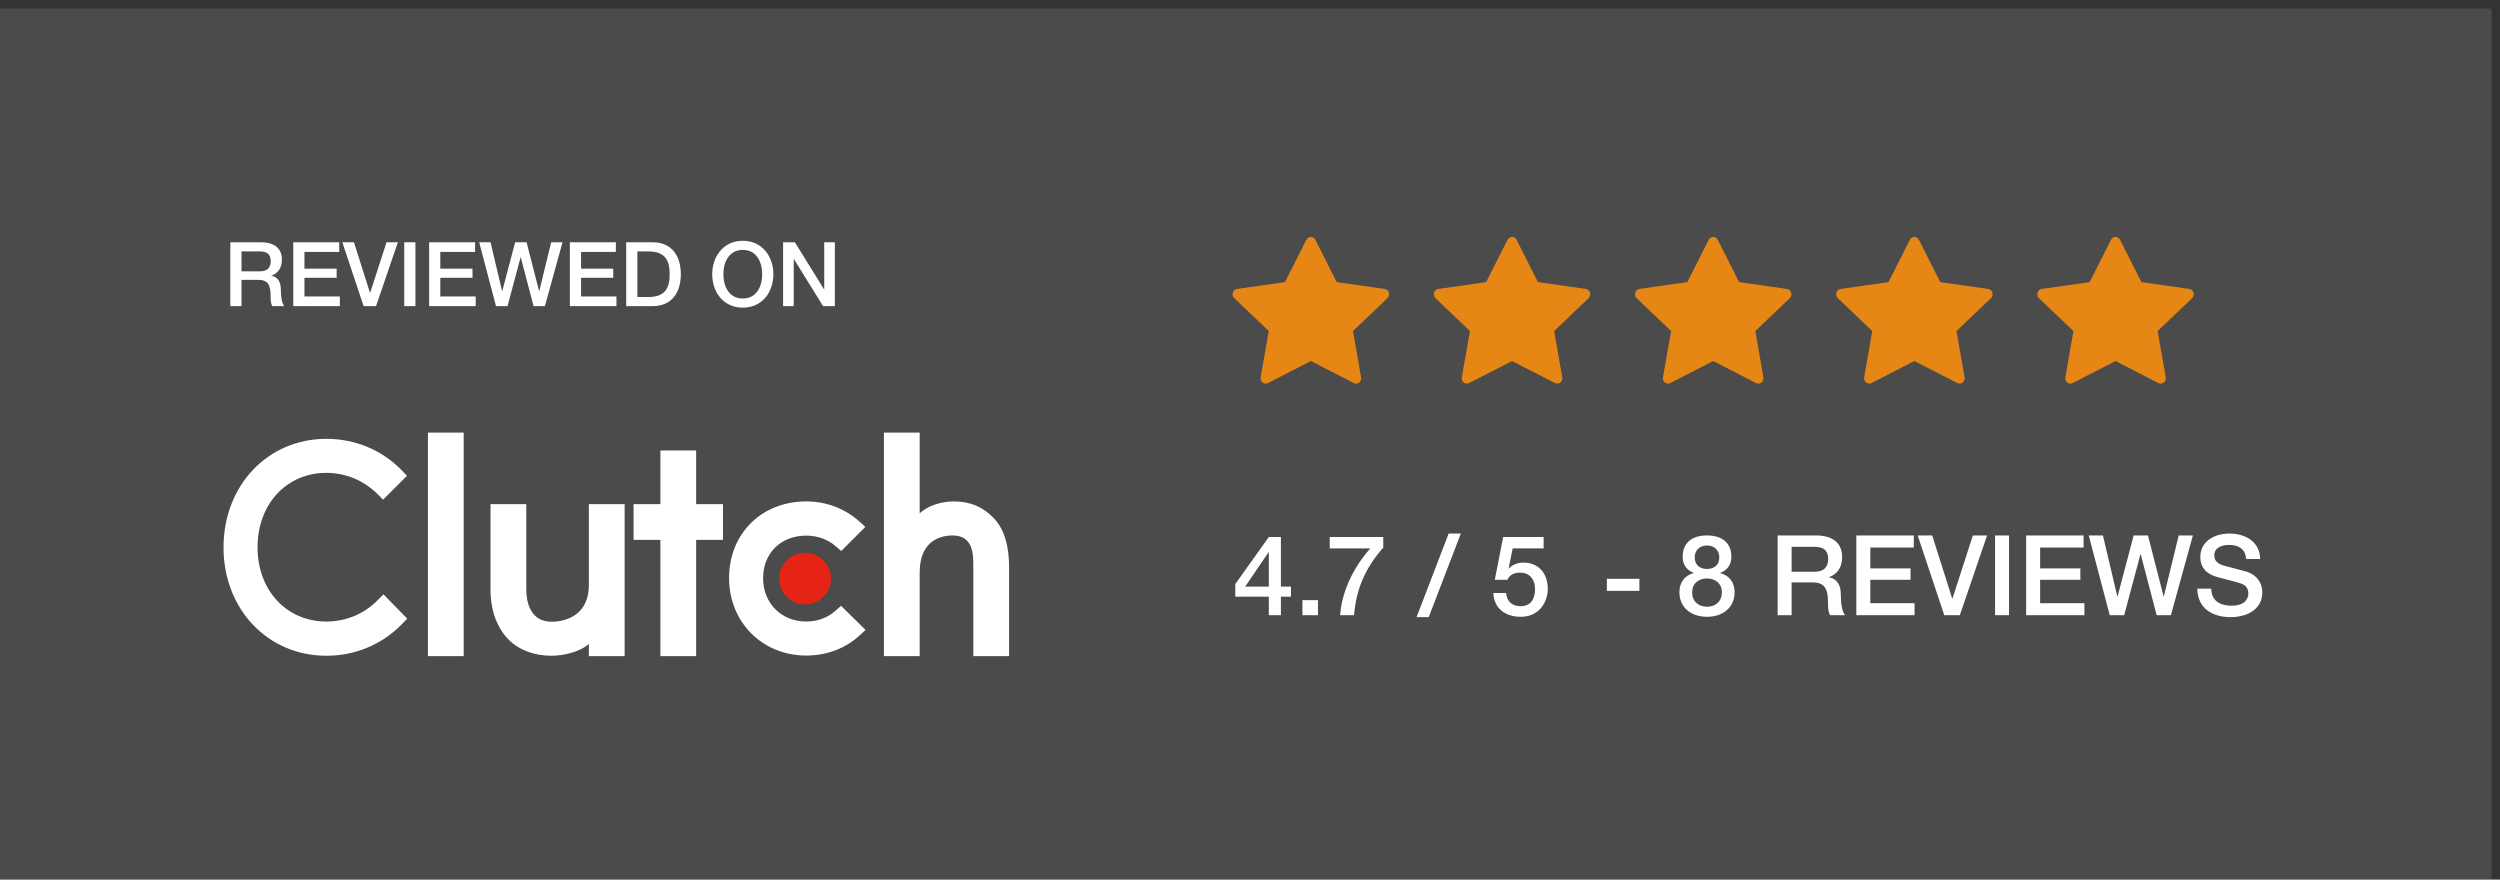
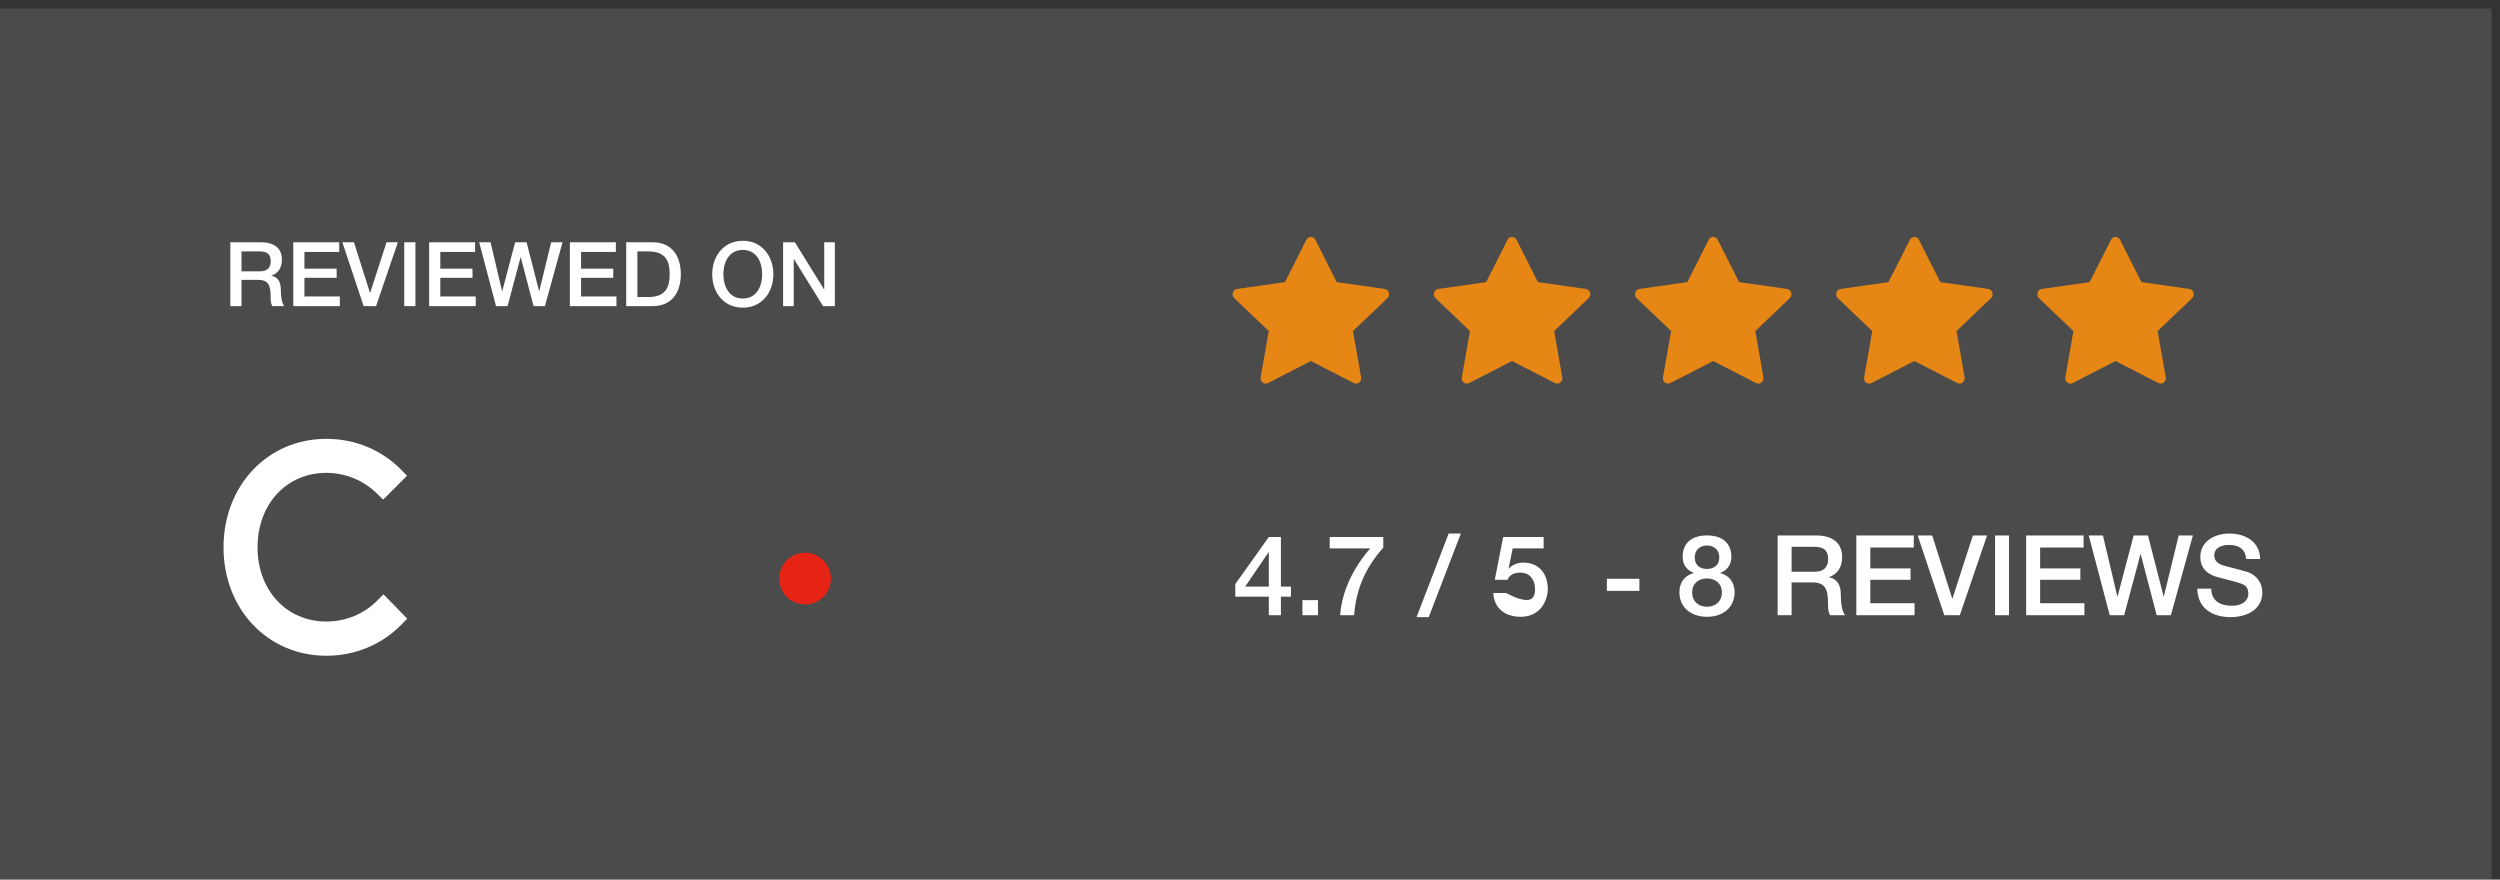
<svg xmlns="http://www.w3.org/2000/svg" width="270" height="95" viewBox="0 0 270 95" fill="none">
  <rect x="0" y="0" width="270" height="95" fill="#333333" stroke="none" />
  <rect width="269.091" height="94.078" transform="translate(0 0.922)" fill="white" fill-opacity="0.12" />
  <path d="M24.875 33.062V26.168H28.167C29.683 26.168 30.446 26.863 30.446 28.032C30.446 29.355 29.538 29.692 29.307 29.77V29.789C29.722 29.837 30.33 30.166 30.33 31.247C30.33 32.058 30.446 32.782 30.707 33.062H29.413C29.23 32.763 29.23 32.387 29.23 32.049C29.23 30.784 28.969 30.224 27.858 30.224H26.081V33.062H24.875ZM26.081 27.153V29.306H28.061C28.834 29.306 29.239 28.939 29.239 28.205C29.239 27.317 28.669 27.153 28.042 27.153H26.081ZM31.674 33.062V26.168H36.637V27.211H32.88V29.017H36.357V30.002H32.88V32.02H36.704V33.062H31.674ZM39.272 33.062L36.974 26.168H38.229L39.957 31.624H39.977L41.744 26.168H42.97L40.614 33.062H39.272ZM43.659 33.062V26.168H44.866V33.062H43.659ZM46.346 33.062V26.168H51.31V27.211H47.553V29.017H51.03V30.002H47.553V32.02H51.377V33.062H46.346ZM53.568 33.062L51.753 26.168H52.979L54.225 31.44H54.244L55.635 26.168H56.871L58.222 31.44H58.242L59.526 26.168H60.752L58.85 33.062H57.624L56.243 27.79H56.224L54.814 33.062H53.568ZM61.547 33.062V26.168H66.511V27.211H62.755V29.017H66.231V30.002H62.755V32.02H66.578V33.062H61.547ZM67.63 33.062V26.168H70.488C72.612 26.168 73.53 27.713 73.53 29.615C73.53 31.517 72.612 33.062 70.488 33.062H67.63ZM68.837 27.153V32.078H70.025C71.917 32.078 72.323 31.006 72.323 29.615C72.323 28.225 71.917 27.153 70.025 27.153H68.837ZM80.222 26.989C78.744 26.989 78.126 28.292 78.126 29.615C78.126 30.938 78.744 32.242 80.222 32.242C81.699 32.242 82.317 30.938 82.317 29.615C82.317 28.292 81.699 26.989 80.222 26.989ZM80.222 26.004C82.278 26.004 83.524 27.655 83.524 29.615C83.524 31.595 82.278 33.227 80.222 33.227C78.165 33.227 76.919 31.595 76.919 29.615C76.919 27.655 78.165 26.004 80.222 26.004ZM84.574 33.062V26.168H85.849L88.997 31.247H89.016V26.168H90.165V33.062H88.891L85.752 27.993H85.723V33.062H84.574Z" fill="white" />
  <g clip-path="url(#clip0_2548_21348)">
-     <path d="M46.216 46.719H50.079V70.86H46.216V46.719ZM63.597 63.159C63.597 66.853 60.491 67.148 59.567 67.148C57.258 67.148 56.838 64.987 56.838 63.683V54.444H52.975V63.664C52.975 65.952 53.694 67.841 54.953 69.1C56.065 70.214 57.732 70.822 59.538 70.822C60.818 70.822 62.632 70.423 63.597 69.541V70.86H67.46V54.444H63.597V63.159ZM75.185 48.65H71.322V54.444H68.425V58.306H71.322V70.86H75.185V58.306H78.082V54.444H75.185V48.65ZM90.246 65.951C89.405 66.707 88.294 67.126 87.076 67.126C84.389 67.126 82.416 65.154 82.416 62.445C82.416 59.737 84.326 57.847 87.076 57.847C88.273 57.847 89.405 58.246 90.267 59.002L90.853 59.506L93.457 56.903L92.805 56.314C91.273 54.931 89.239 54.154 87.075 54.154C82.246 54.154 78.74 57.638 78.74 62.425C78.74 67.191 82.33 70.8 87.075 70.8C89.279 70.8 91.335 70.023 92.848 68.617L93.478 68.029L90.833 65.428L90.246 65.951ZM107.244 55.875C106.131 54.763 104.828 54.154 103.022 54.154C101.741 54.154 100.291 54.553 99.325 55.434V46.719H95.463V70.86H99.325V61.816C99.325 58.122 101.95 57.828 102.874 57.828C105.183 57.828 105.119 59.99 105.119 61.292V70.86H108.982V61.312C108.982 59.024 108.504 57.135 107.244 55.875Z" fill="white" />
    <path d="M86.948 59.695C87.688 59.695 88.399 59.989 88.922 60.513C89.446 61.036 89.74 61.746 89.74 62.487C89.74 63.228 89.446 63.938 88.922 64.462C88.399 64.986 87.688 65.28 86.948 65.28C86.207 65.28 85.497 64.986 84.973 64.462C84.449 63.938 84.155 63.228 84.155 62.487C84.155 61.746 84.449 61.036 84.973 60.513C85.497 59.989 86.207 59.695 86.948 59.695Z" fill="#E62415" />
    <path d="M40.808 64.796C39.34 66.308 37.345 67.126 35.245 67.126C30.942 67.126 27.814 63.747 27.814 59.108C27.814 54.448 30.942 51.068 35.245 51.068C37.324 51.068 39.297 51.886 40.788 53.377L41.375 53.965L43.957 51.383L43.39 50.795C41.25 48.59 38.353 47.395 35.245 47.395C28.906 47.395 24.141 52.432 24.141 59.128C24.141 65.803 28.927 70.821 35.245 70.821C38.374 70.821 41.271 69.604 43.412 67.4L43.978 66.812L41.418 64.188L40.808 64.796Z" fill="white" />
  </g>
  <g clip-path="url(#clip1_2548_21348)">
    <path d="M136.938 41.373C136.53 41.582 136.067 41.216 136.15 40.748L137.026 35.752L133.306 32.208C132.958 31.876 133.139 31.27 133.604 31.205L138.777 30.47L141.084 25.899C141.292 25.488 141.855 25.488 142.063 25.899L144.37 30.47L149.543 31.205C150.009 31.27 150.189 31.876 149.841 32.208L146.121 35.752L146.998 40.748C147.08 41.216 146.617 41.582 146.21 41.373L141.572 38.99L136.938 41.373Z" fill="#E68615" />
  </g>
  <g clip-path="url(#clip2_2548_21348)">
    <path d="M158.665 41.373C158.257 41.582 157.795 41.216 157.877 40.748L158.754 35.752L155.033 32.208C154.685 31.876 154.866 31.27 155.332 31.205L160.505 30.47L162.811 25.899C163.019 25.488 163.582 25.488 163.79 25.899L166.097 30.47L171.27 31.205C171.736 31.27 171.916 31.876 171.568 32.208L167.848 35.752L168.725 40.748C168.807 41.216 168.345 41.582 167.937 41.373L163.299 38.99L158.665 41.373Z" fill="#E68615" />
  </g>
  <g clip-path="url(#clip3_2548_21348)">
    <path d="M180.391 41.373C179.983 41.582 179.521 41.216 179.603 40.748L180.48 35.752L176.759 32.208C176.411 31.876 176.592 31.27 177.058 31.205L182.231 30.47L184.537 25.899C184.746 25.488 185.308 25.488 185.517 25.899L187.823 30.47L192.996 31.205C193.462 31.27 193.643 31.876 193.294 32.208L189.574 35.752L190.451 40.748C190.533 41.216 190.071 41.582 189.663 41.373L185.025 38.99L180.391 41.373Z" fill="#E68615" />
  </g>
  <g clip-path="url(#clip4_2548_21348)">
    <path d="M202.117 41.373C201.71 41.582 201.247 41.216 201.329 40.748L202.206 35.752L198.485 32.208C198.138 31.876 198.318 31.27 198.784 31.205L203.957 30.47L206.264 25.899C206.472 25.488 207.035 25.488 207.243 25.899L209.549 30.47L214.723 31.205C215.188 31.27 215.369 31.876 215.02 32.208L211.301 35.752L212.177 40.748C212.26 41.216 211.797 41.582 211.389 41.373L206.752 38.99L202.117 41.373Z" fill="#E68615" />
  </g>
  <g clip-path="url(#clip5_2548_21348)">
    <path d="M223.842 41.373C223.434 41.582 222.971 41.216 223.054 40.748L223.93 35.752L220.21 32.208C219.862 31.876 220.043 31.27 220.509 31.205L225.682 30.47L227.988 25.899C228.196 25.488 228.759 25.488 228.967 25.899L231.274 30.47L236.447 31.205C236.913 31.27 237.093 31.876 236.745 32.208L233.025 35.752L233.902 40.748C233.984 41.216 233.521 41.582 233.114 41.373L228.476 38.99L223.842 41.373Z" fill="#E68615" />
  </g>
-   <path d="M137.009 59.638L134.474 63.355H137.033V59.638H137.009ZM139.423 63.355V64.442H138.337V66.445H137.033V64.442H133.412V63.078L137.033 57.996H138.337V63.355H139.423ZM140.662 66.445V64.816H142.34V66.445H140.662ZM143.611 59.227V57.996H149.393V59.143C147.631 61.134 146.472 63.392 146.243 66.445H144.734C144.927 63.766 146.243 61.207 147.993 59.227H143.611ZM152.99 66.65L156.454 57.622H157.77L154.305 66.65H152.99ZM161.437 62.619L162.343 57.996H166.712V59.227H163.369L162.934 61.376L162.958 61.4C163.333 60.977 163.948 60.76 164.515 60.76C166.205 60.76 167.159 61.967 167.159 63.585C167.159 64.936 166.314 66.614 164.238 66.614C162.608 66.614 161.341 65.733 161.281 64.043H162.657C162.741 64.961 163.308 65.468 164.214 65.468C165.384 65.468 165.783 64.635 165.783 63.609C165.783 62.679 165.288 61.846 164.177 61.846C163.598 61.846 163.043 62.028 162.813 62.619H161.437Z" fill="white" />
+   <path d="M137.009 59.638L134.474 63.355H137.033V59.638H137.009ZM139.423 63.355V64.442H138.337V66.445H137.033V64.442H133.412V63.078L137.033 57.996H138.337V63.355H139.423ZM140.662 66.445V64.816H142.34V66.445H140.662ZM143.611 59.227V57.996H149.393V59.143C147.631 61.134 146.472 63.392 146.243 66.445H144.734C144.927 63.766 146.243 61.207 147.993 59.227H143.611ZM152.99 66.65L156.454 57.622H157.77L154.305 66.65H152.99ZM161.437 62.619L162.343 57.996H166.712V59.227H163.369L162.934 61.376L162.958 61.4C163.333 60.977 163.948 60.76 164.515 60.76C166.205 60.76 167.159 61.967 167.159 63.585C167.159 64.936 166.314 66.614 164.238 66.614C162.608 66.614 161.341 65.733 161.281 64.043H162.657C165.384 65.468 165.783 64.635 165.783 63.609C165.783 62.679 165.288 61.846 164.177 61.846C163.598 61.846 163.043 62.028 162.813 62.619H161.437Z" fill="white" />
  <path d="M173.542 63.814V62.51H177.054V63.814H173.542ZM184.357 58.913C183.62 58.913 183.029 59.372 183.029 60.205C183.029 61.014 183.584 61.448 184.357 61.448C185.129 61.448 185.685 61.014 185.685 60.205C185.685 59.372 185.093 58.913 184.357 58.913ZM184.357 66.614C182.643 66.614 181.375 65.612 181.375 63.959C181.375 62.897 181.967 62.136 182.92 61.895V61.871C182.148 61.581 181.725 60.953 181.725 60.133C181.725 58.684 182.667 57.827 184.357 57.827C186.047 57.827 186.988 58.684 186.988 60.133C186.988 60.953 186.566 61.581 185.793 61.871V61.895C186.747 62.136 187.338 62.897 187.338 63.959C187.338 65.612 186.071 66.614 184.357 66.614ZM184.357 65.528C185.274 65.528 185.962 64.961 185.962 63.959C185.962 63.029 185.274 62.474 184.357 62.474C183.439 62.474 182.751 63.029 182.751 63.959C182.751 64.961 183.439 65.528 184.357 65.528ZM191.985 66.445V57.827H196.101C197.996 57.827 198.95 58.696 198.95 60.157C198.95 61.81 197.815 62.233 197.525 62.329V62.353C198.044 62.414 198.805 62.824 198.805 64.176C198.805 65.19 198.95 66.095 199.275 66.445H197.658C197.429 66.071 197.429 65.6 197.429 65.178C197.429 63.597 197.103 62.897 195.715 62.897H193.494V66.445H191.985ZM193.494 59.058V61.75H195.968C196.934 61.75 197.441 61.291 197.441 60.374C197.441 59.264 196.729 59.058 195.944 59.058H193.494ZM200.484 66.445V57.827H206.688V59.131H201.993V61.388H206.338V62.619H201.993V65.142H206.772V66.445H200.484ZM209.982 66.445L207.109 57.827H208.678L210.839 64.647H210.863L213.072 57.827H214.605L211.659 66.445H209.982ZM215.466 66.445V57.827H216.974V66.445H215.466ZM218.825 66.445V57.827H225.029V59.131H220.334V61.388H224.679V62.619H220.334V65.142H225.114V66.445H218.825ZM227.852 66.445L225.583 57.827H227.116L228.673 64.418H228.697L230.435 57.827H231.98L233.67 64.418H233.694L235.3 57.827H236.832L234.455 66.445H232.922L231.196 59.855H231.171L229.409 66.445H227.852ZM237.307 63.573H238.816C238.816 64.888 239.794 65.419 241.001 65.419C242.329 65.419 242.823 64.755 242.823 64.116C242.823 63.452 242.461 63.186 242.111 63.054C241.496 62.824 240.735 62.667 239.54 62.341C238.056 61.955 237.633 61.05 237.633 60.157C237.633 58.419 239.226 57.622 240.784 57.622C242.57 57.622 244.091 58.575 244.091 60.374H242.582C242.497 59.264 241.773 58.853 240.723 58.853C240.023 58.853 239.142 59.107 239.142 59.976C239.142 60.591 239.552 60.905 240.168 61.086C240.301 61.122 242.208 61.617 242.654 61.75C243.777 62.1 244.332 63.029 244.332 63.947C244.332 65.878 242.606 66.65 240.904 66.65C238.937 66.65 237.343 65.709 237.307 63.573Z" fill="white" />
  <defs>
    <clipPath id="clip0_2548_21348">
      <rect width="84.841" height="24.141" fill="white" transform="translate(24.141 46.719)" />
    </clipPath>
    <clipPath id="clip1_2548_21348">
      <rect width="16.898" height="16.898" fill="white" transform="translate(133.122 25.062)" />
    </clipPath>
    <clipPath id="clip2_2548_21348">
      <rect width="16.898" height="16.898" fill="white" transform="translate(154.849 25.062)" />
    </clipPath>
    <clipPath id="clip3_2548_21348">
      <rect width="16.898" height="16.898" fill="white" transform="translate(176.575 25.062)" />
    </clipPath>
    <clipPath id="clip4_2548_21348">
      <rect width="16.898" height="16.898" fill="white" transform="translate(198.302 25.062)" />
    </clipPath>
    <clipPath id="clip5_2548_21348">
      <rect width="16.898" height="16.898" fill="white" transform="translate(220.028 25.062)" />
    </clipPath>
  </defs>
</svg>